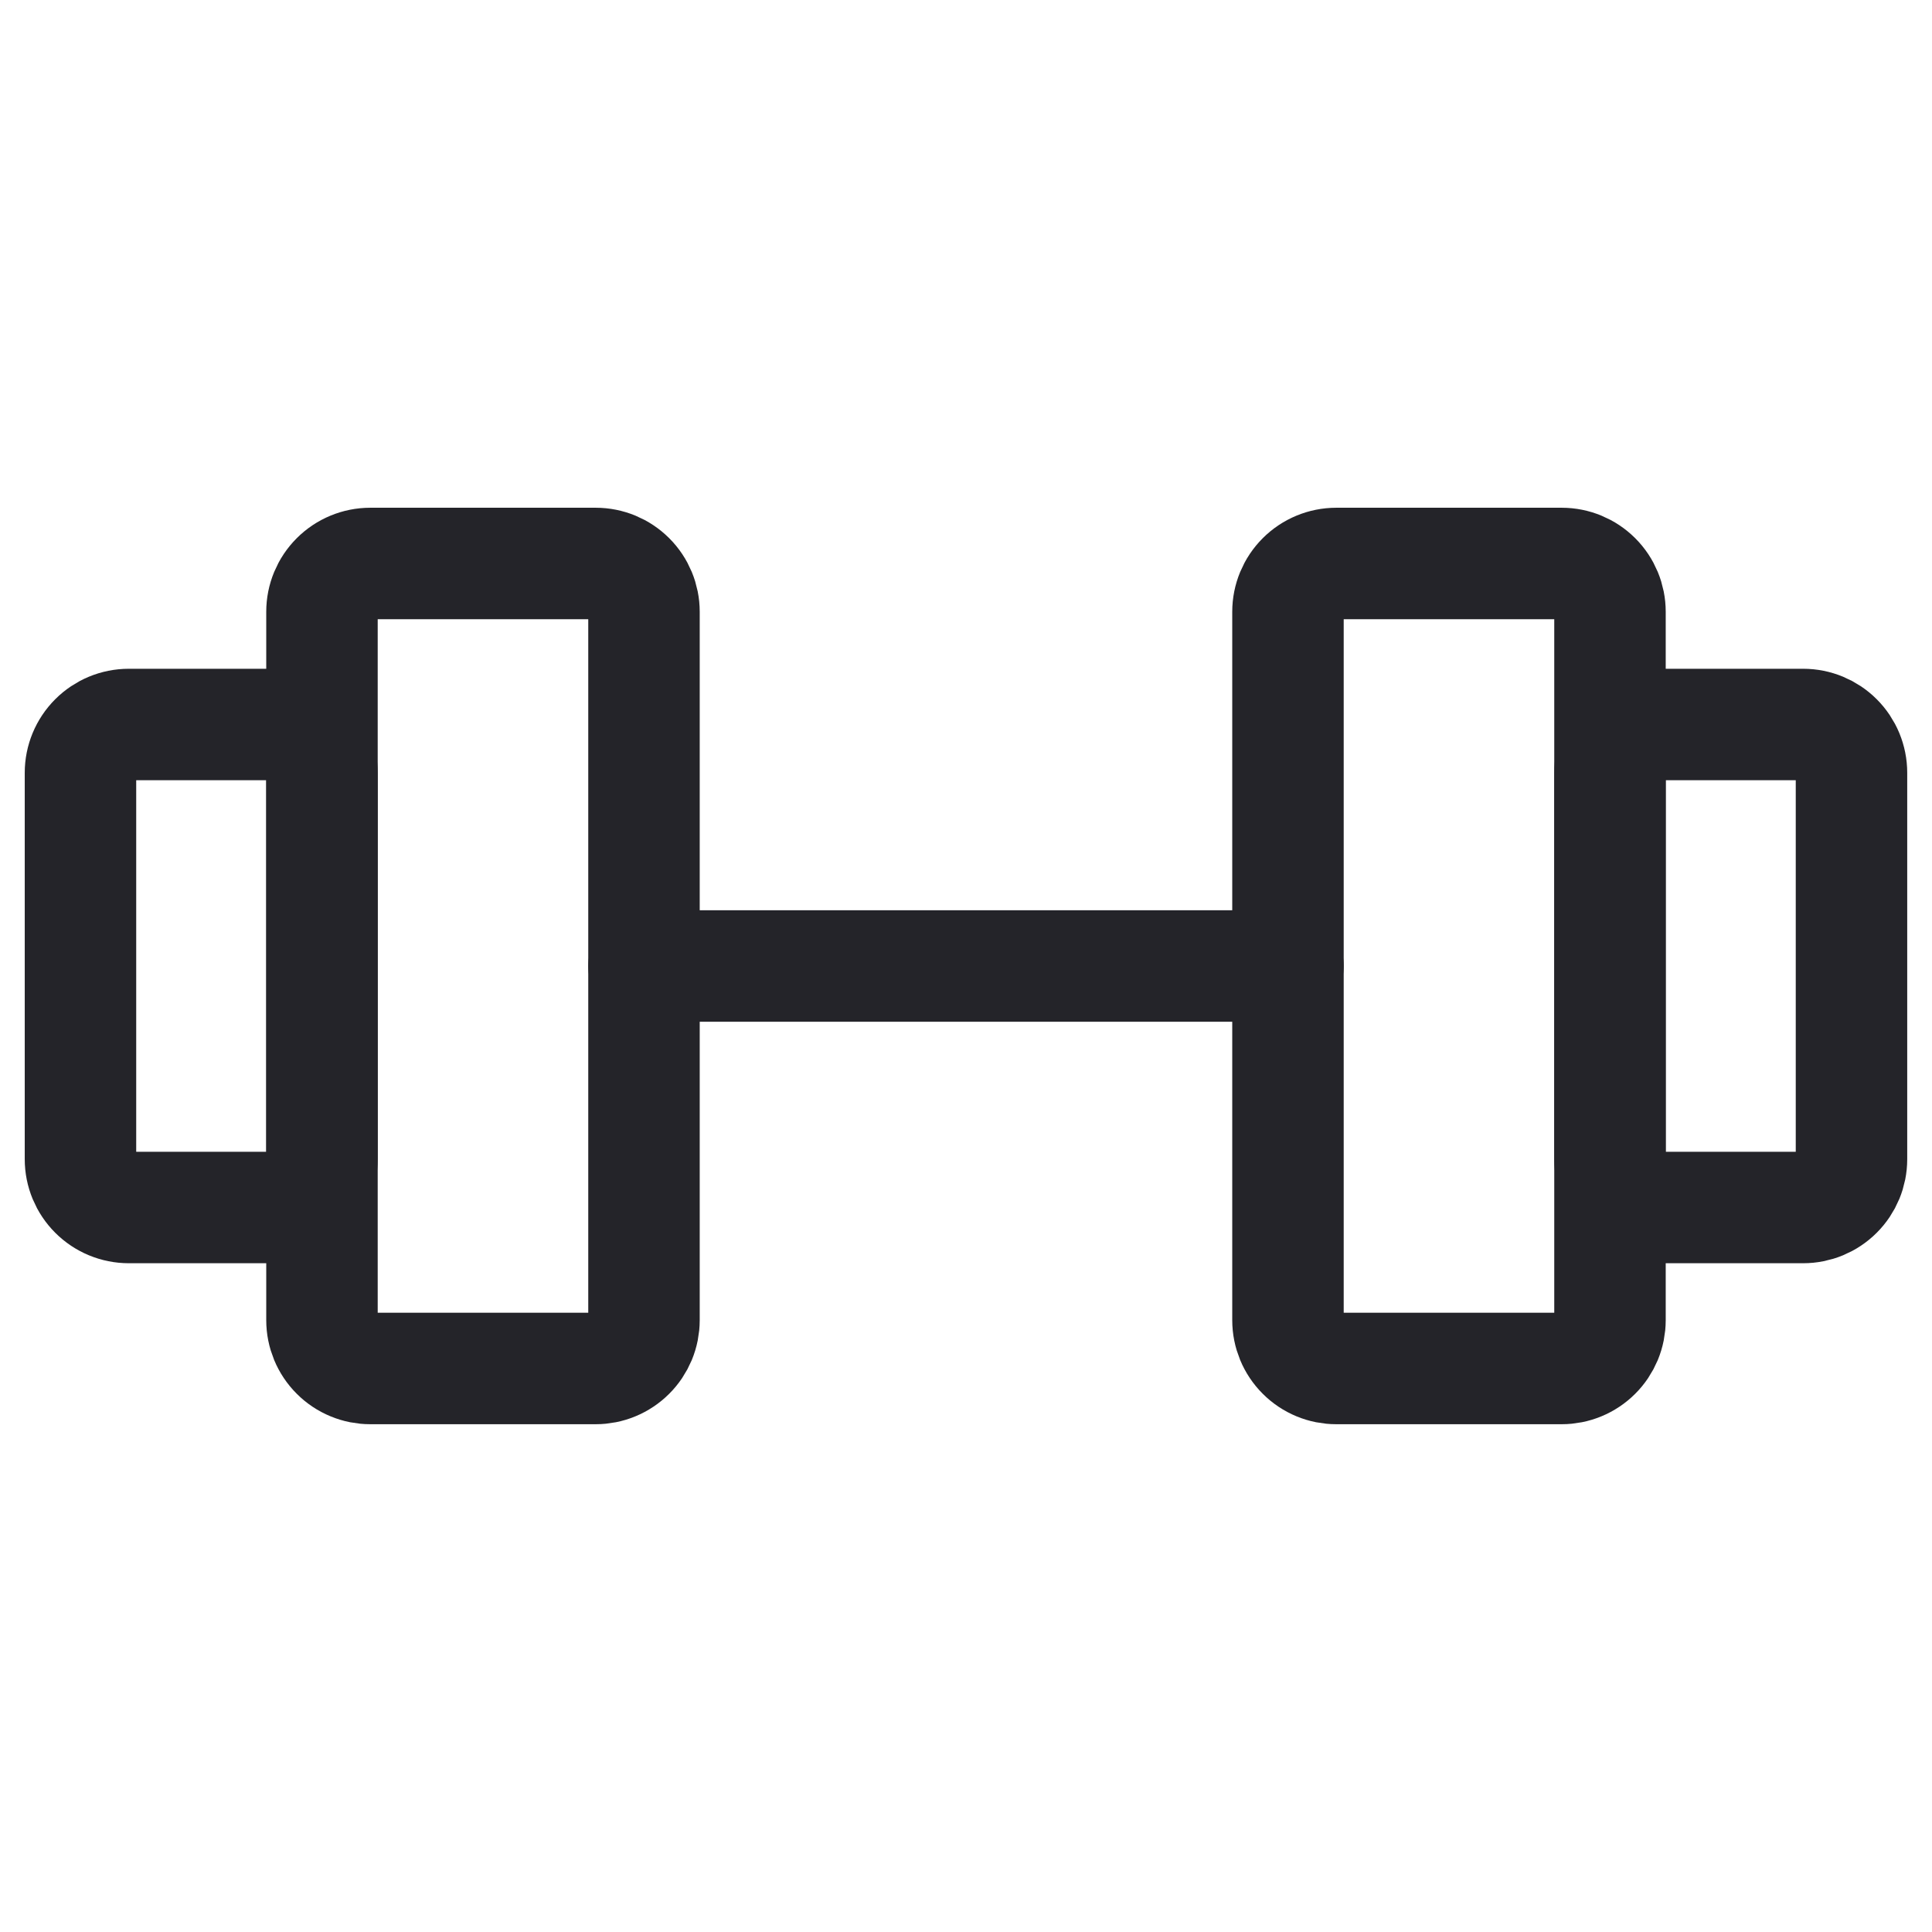
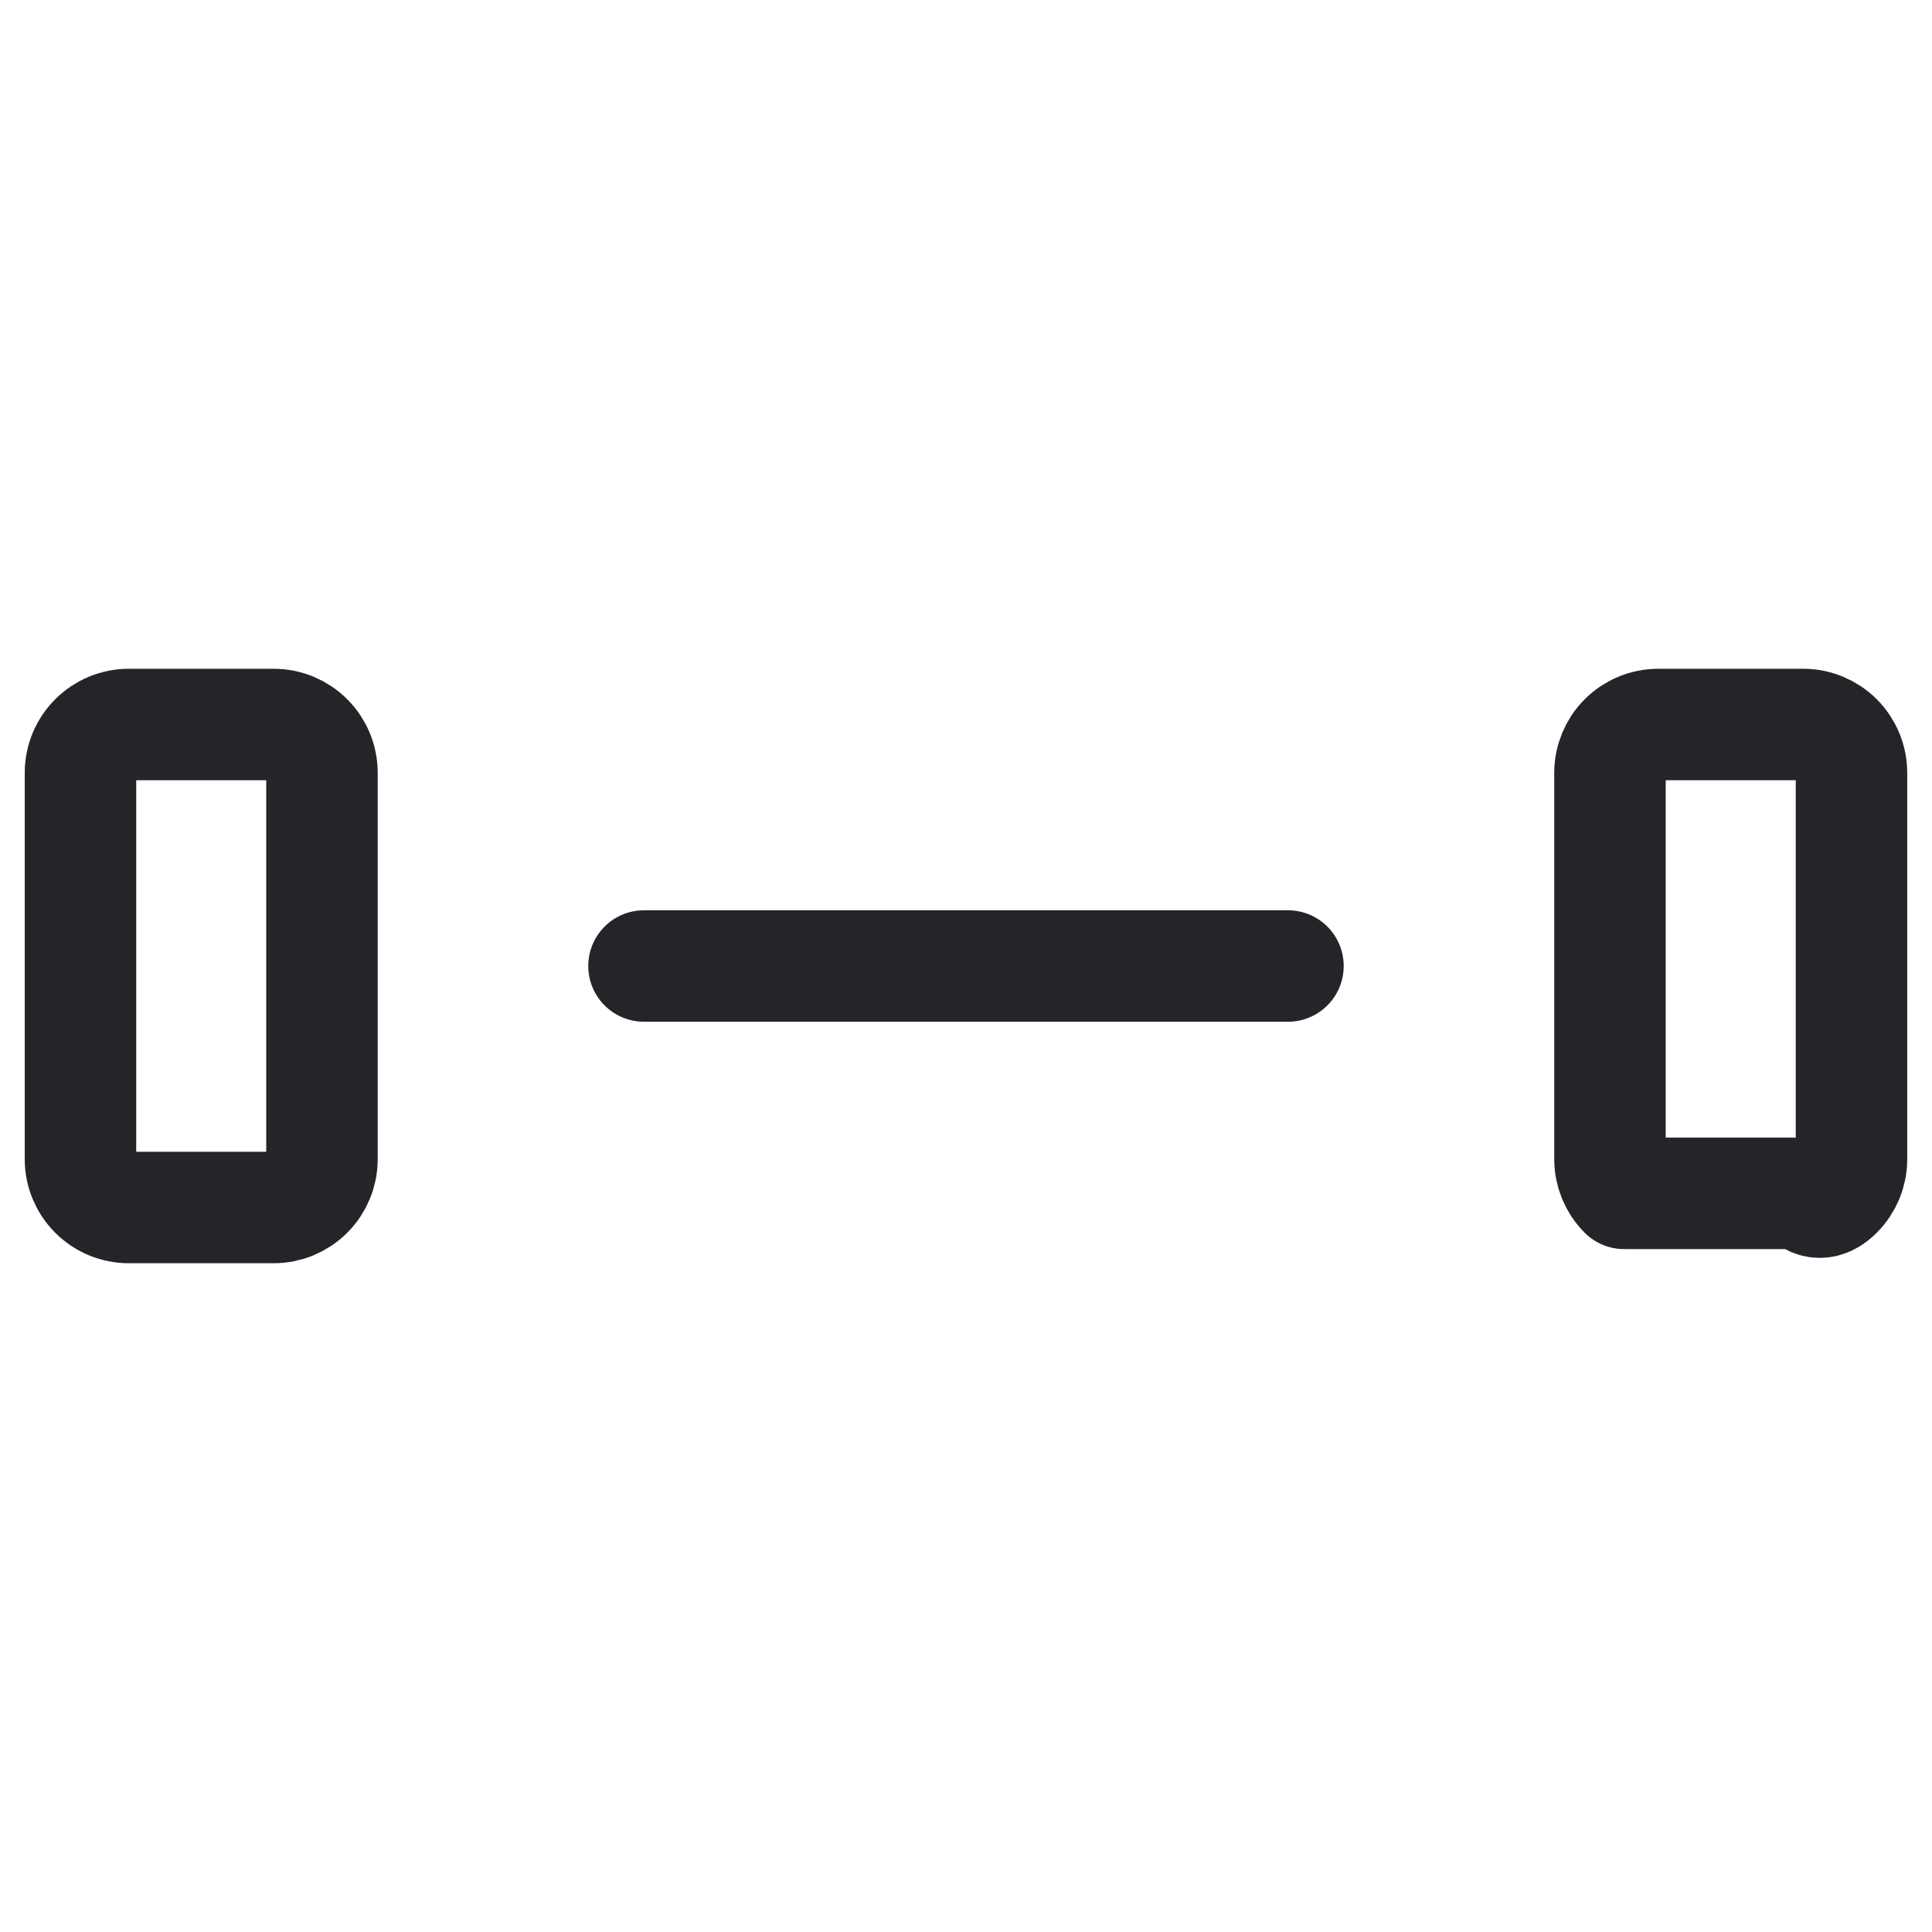
<svg xmlns="http://www.w3.org/2000/svg" width="52" height="52" viewBox="0 0 52 52" fill="none">
-   <path d="M16.033 15.166H9.966C9.621 15.166 9.291 15.303 9.047 15.547C8.803 15.791 8.666 16.122 8.666 16.466V35.533C8.666 35.704 8.7 35.873 8.765 36.031C8.83 36.188 8.926 36.332 9.047 36.452C9.167 36.573 9.311 36.669 9.469 36.734C9.626 36.8 9.795 36.833 9.966 36.833H16.033C16.203 36.833 16.372 36.8 16.53 36.734C16.688 36.669 16.831 36.573 16.952 36.452C17.073 36.332 17.168 36.188 17.234 36.031C17.299 35.873 17.333 35.704 17.333 35.533V16.466C17.333 16.122 17.196 15.791 16.952 15.547C16.708 15.303 16.378 15.166 16.033 15.166ZM42.033 15.166H35.966C35.621 15.166 35.291 15.303 35.047 15.547C34.803 15.791 34.666 16.122 34.666 16.466V35.533C34.666 35.704 34.7 35.873 34.765 36.031C34.83 36.188 34.926 36.332 35.047 36.452C35.167 36.573 35.311 36.669 35.468 36.734C35.626 36.8 35.795 36.833 35.966 36.833H42.033C42.203 36.833 42.372 36.8 42.53 36.734C42.688 36.669 42.831 36.573 42.952 36.452C43.073 36.332 43.168 36.188 43.234 36.031C43.299 35.873 43.333 35.704 43.333 35.533V16.466C43.333 16.122 43.196 15.791 42.952 15.547C42.708 15.303 42.377 15.166 42.033 15.166Z" stroke="#242429" stroke-width="3" stroke-linecap="round" stroke-linejoin="round" />
-   <path d="M17.333 26H34.666M2.166 31.2V20.8C2.166 20.455 2.303 20.125 2.547 19.881C2.791 19.637 3.121 19.5 3.466 19.5H7.366C7.711 19.5 8.041 19.637 8.285 19.881C8.529 20.125 8.666 20.455 8.666 20.8V31.2C8.666 31.545 8.529 31.875 8.285 32.119C8.041 32.363 7.711 32.5 7.366 32.5H3.466C3.121 32.5 2.791 32.363 2.547 32.119C2.303 31.875 2.166 31.545 2.166 31.2ZM49.833 31.2V20.8C49.833 20.455 49.696 20.125 49.452 19.881C49.208 19.637 48.877 19.5 48.533 19.5H44.633C44.288 19.5 43.957 19.637 43.713 19.881C43.47 20.125 43.333 20.455 43.333 20.8V31.2C43.333 31.545 43.47 31.875 43.713 32.119C43.957 32.363 44.288 32.5 44.633 32.5H48.533C48.877 32.5 49.208 32.363 49.452 32.119C49.696 31.875 49.833 31.545 49.833 31.2Z" stroke="#242429" stroke-width="3" stroke-linecap="round" stroke-linejoin="round" />
+   <path d="M17.333 26H34.666M2.166 31.2V20.8C2.166 20.455 2.303 20.125 2.547 19.881C2.791 19.637 3.121 19.5 3.466 19.5H7.366C7.711 19.5 8.041 19.637 8.285 19.881C8.529 20.125 8.666 20.455 8.666 20.8V31.2C8.666 31.545 8.529 31.875 8.285 32.119C8.041 32.363 7.711 32.5 7.366 32.5H3.466C3.121 32.5 2.791 32.363 2.547 32.119C2.303 31.875 2.166 31.545 2.166 31.2ZM49.833 31.2V20.8C49.833 20.455 49.696 20.125 49.452 19.881C49.208 19.637 48.877 19.5 48.533 19.5H44.633C44.288 19.5 43.957 19.637 43.713 19.881C43.47 20.125 43.333 20.455 43.333 20.8V31.2C43.333 31.545 43.47 31.875 43.713 32.119H48.533C48.877 32.5 49.208 32.363 49.452 32.119C49.696 31.875 49.833 31.545 49.833 31.2Z" stroke="#242429" stroke-width="3" stroke-linecap="round" stroke-linejoin="round" />
</svg>